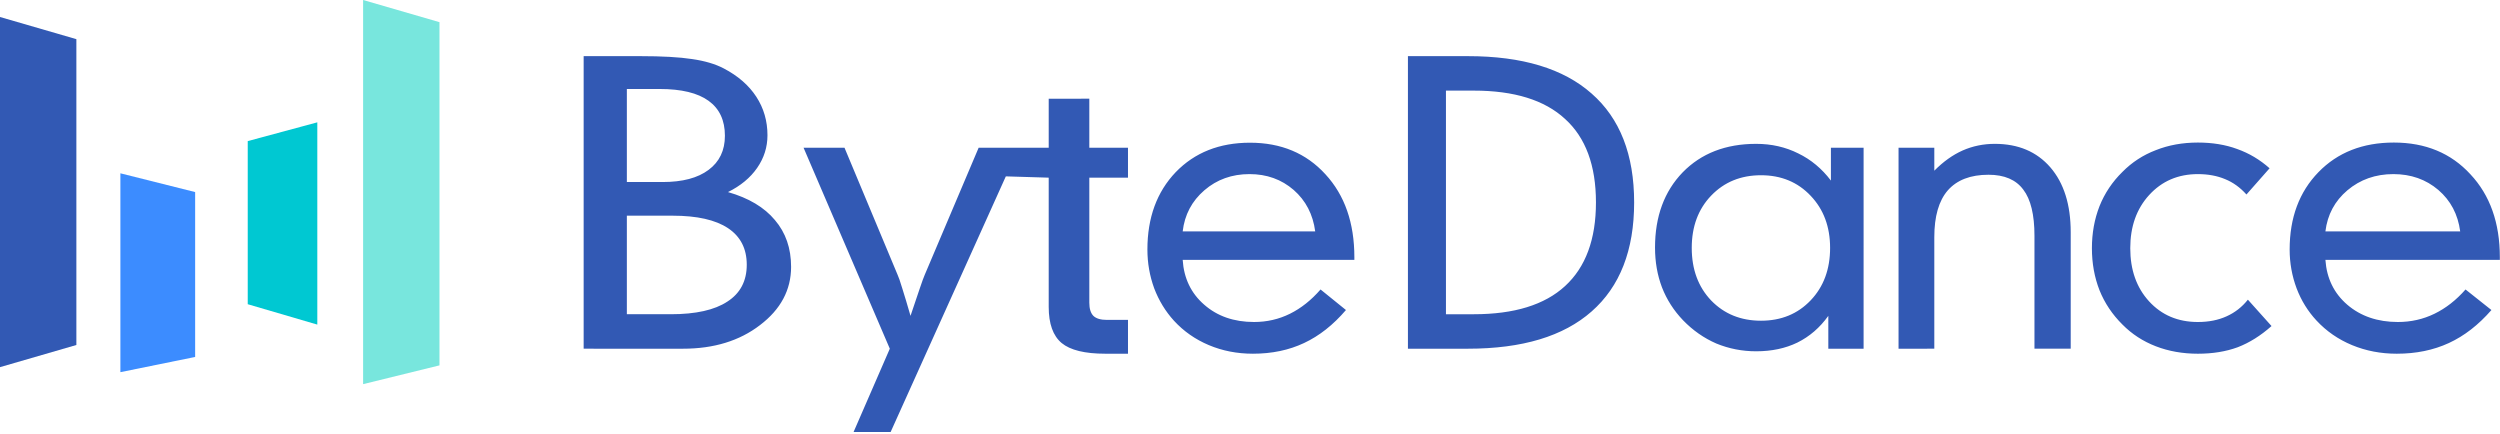
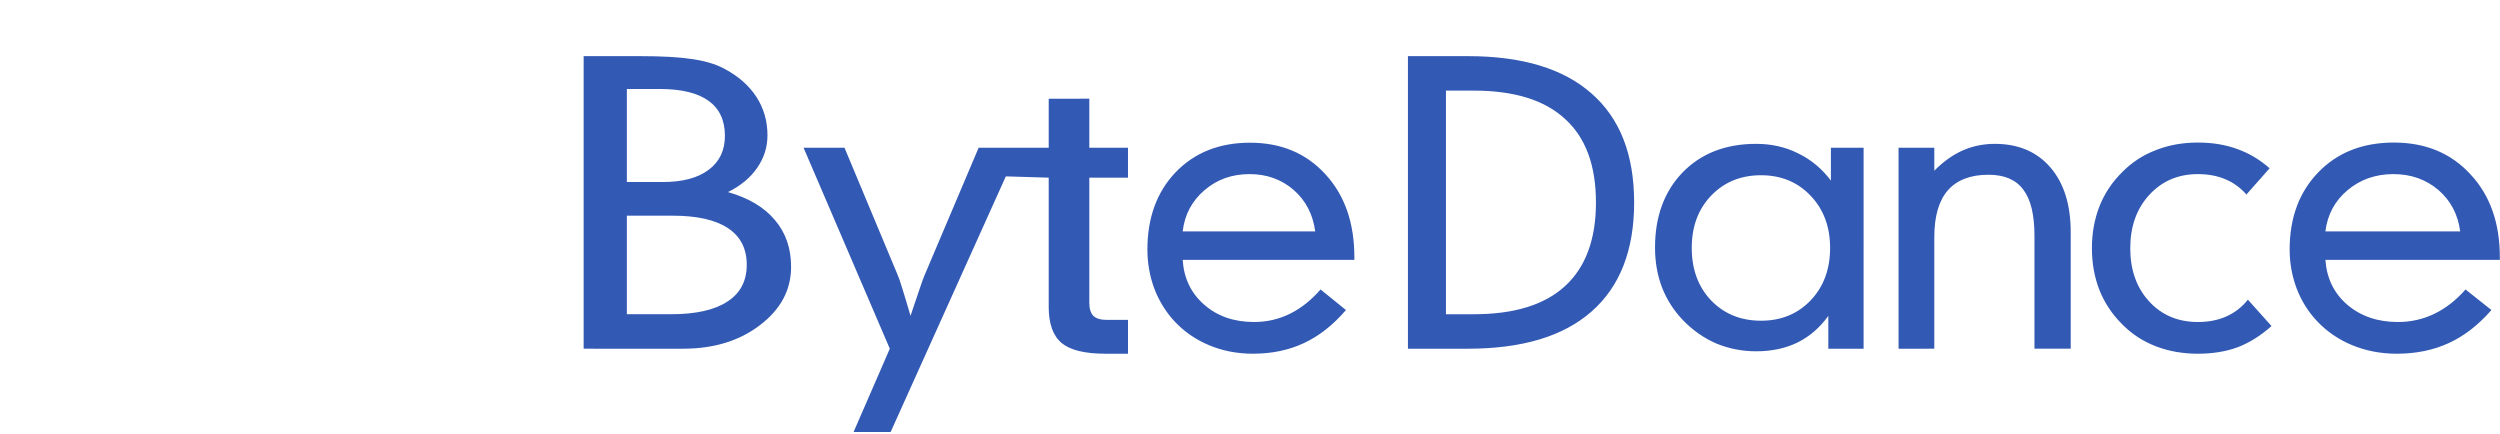
<svg xmlns="http://www.w3.org/2000/svg" version="1.2" viewBox="0 0 1545 268" width="1545" height="268">
  <title>ByteDance_logo_English-svg</title>
  <style>
		.s0 { fill: #3259b4 } 
		.s1 { fill: #3c8cff } 
		.s2 { fill: #00c8d2 } 
		.s3 { fill: #78e6dd } 
	</style>
  <g id="g68">
-     <path id="path58" class="s0" d="m0 10.5l47.2 13.7v189l-47.2 13.7z" />
-     <path id="path60" class="s1" d="m74.4 107.1l46.2 11.6v101.9l-46.2 9.4z" />
-     <path id="path62" class="s2" d="m153.1 87.2l43-11.6v125l-43-12.6z" />
-     <path id="path64" class="s3" d="m224.4 0l47.2 13.7v212.1l-47.2 11.6z" />
    <path id="path49" fill-rule="evenodd" class="s0" d="m1437.1 160.6q1.2 17.1 13.5 27.7 12.5 10.7 31.3 10.7 12.1 0 22.6-5.1 10.5-5.1 19.2-15l16 12.7q-12 13.8-26.3 20.4-14.3 6.6-32.2 6.6-14.8 0-27.6-5.3-12.8-5.3-22-15.2-8-8.6-12.3-19.9-4.3-11.5-4.3-24 0-29.5 17.8-47.8 17.8-18.3 46.6-18.3 29.3 0 47.3 19.6 18.2 19.4 18.2 51.3v1.6zm0-17.6h83.3q-2.1-15.8-13.5-25.6-11.5-9.8-27.8-9.8-16.5 0-28.4 10-11.7 9.9-13.6 25.4zm-48.8-22.8q-5.8-6.5-13.2-9.5-7.4-3.1-16.8-3.1-18.3 0-30.1 12.9-11.7 12.8-11.7 32.9 0 20.1 11.6 32.8 11.7 12.8 30.2 12.8 10 0 17.7-3.5 7.8-3.5 13.2-10.3l14.6 16.3q-10 8.9-20.9 13.1-10.9 4-24.6 4-14.1 0-26-4.6-11.9-4.6-20.6-13.4-9.4-9.3-14.2-21.2-4.7-12-4.7-26 0-14 4.7-26 4.8-12 14.2-21.2 8.8-8.9 20.6-13.4 11.8-4.7 26-4.7 13.5 0 24.3 4 11 3.9 20 11.9zm-215 95.3v-124.2h22.1v14.2q8.3-8.4 17.5-12.5 9.3-4.1 19.9-4.1 21.7 0 34.3 14.5 12.6 14.6 12.6 40.1v72h-22.4v-69.8q0-19.5-6.9-28.5-6.8-9.2-21.5-9.2-16.7 0-25.2 9.7-8.3 9.6-8.3 28.9v68.9zm-21.6 0h-21.8v-20.3q-7.8 10.9-19.1 16.5-11.1 5.4-25.5 5.4-12.9 0-24.6-4.8-11.5-5-20.6-14.4-8.6-9-13-20.3-4.3-11.3-4.3-24.6 0-28.8 17.1-46.5 17.2-17.6 45.4-17.6 14.2 0 26 5.9 11.8 5.7 20.2 16.8v-20.3h20.2zm-63.4-17.3q18.7 0 30.7-12.6 12-12.6 12-32.4 0-19.6-12-32.2-12-12.7-30.7-12.7-18.7 0-30.8 12.6-12 12.5-12 32.3 0 19.9 12 32.5 12.1 12.5 30.8 12.5zm-181.1-163.5q50.3 0 76.4 23.1 26.3 23 26.3 67.3 0 44.3-26.3 67.4-26.1 23-76.4 23h-37.1v-180.8zm-13.6 21.3v138.2h17.2q37.5 0 56.4-17.4 19.1-17.5 19.1-51.7 0-34.3-19.1-51.6-18.9-17.5-56.4-17.5zm-162.7 104.6q1.1 17.1 13.3 27.7 12.2 10.7 30.8 10.7 11.9 0 22.2-5.1 10.3-5.1 18.9-15l15.7 12.7q-11.8 13.8-25.9 20.4-14 6.6-31.6 6.6-14.6 0-27.2-5.3-12.6-5.3-21.6-15.1-7.9-8.7-12.2-20-4.2-11.5-4.2-24 0-29.5 17.5-47.8 17.6-18.2 45.9-18.2 28.8 0 46.6 19.5 17.9 19.4 17.9 51.3v1.6zm0-17.6h81.9q-2.1-15.8-13.3-25.6-11.3-9.8-27.3-9.8-16.3 0-27.9 10-11.6 10-13.4 25.4zm-57.7-82v30.3h23.9v18.5h-23.9v77.3q0 5.5 2.5 8.1 2.6 2.5 8.3 2.5h13.1v20.9h-14q-19 0-27-6.6-8-6.7-8-22.3v-79.9l-26.5-0.8-71.2 158h-22.9l22.4-51.5-53.3-124.2h25.3l32.8 78.5q0.9 1.8 2.9 8.4 2.1 6.6 5.1 17 3.3-9.9 5.6-16.6 2.3-6.8 3.2-8.8l33.3-78.5h43.3v-30.3zm-312.5 154.5v-180.8h35q20.3 0 32 1.8 11.8 1.7 19.6 5.8 13.2 6.9 20.1 17.5 6.9 10.6 6.9 23.8 0 11-6.4 20.2-6.3 9.1-18 14.9 19.2 5.5 29 17.3 10 11.7 10 28.9 0 21.4-19.2 36-19 14.6-47.6 14.6zm26.7-103h22.1q18.4 0 28.4-7.5 10.1-7.5 10.1-21.1 0-14.3-10.1-21.6-10.1-7.3-30.2-7.3h-20.3zm0 81.7h27.2q23.1 0 34.9-7.8 12-7.7 12-22.8 0-14.9-11.6-22.6-11.6-7.7-34.2-7.7h-28.3z" />
  </g>
</svg>